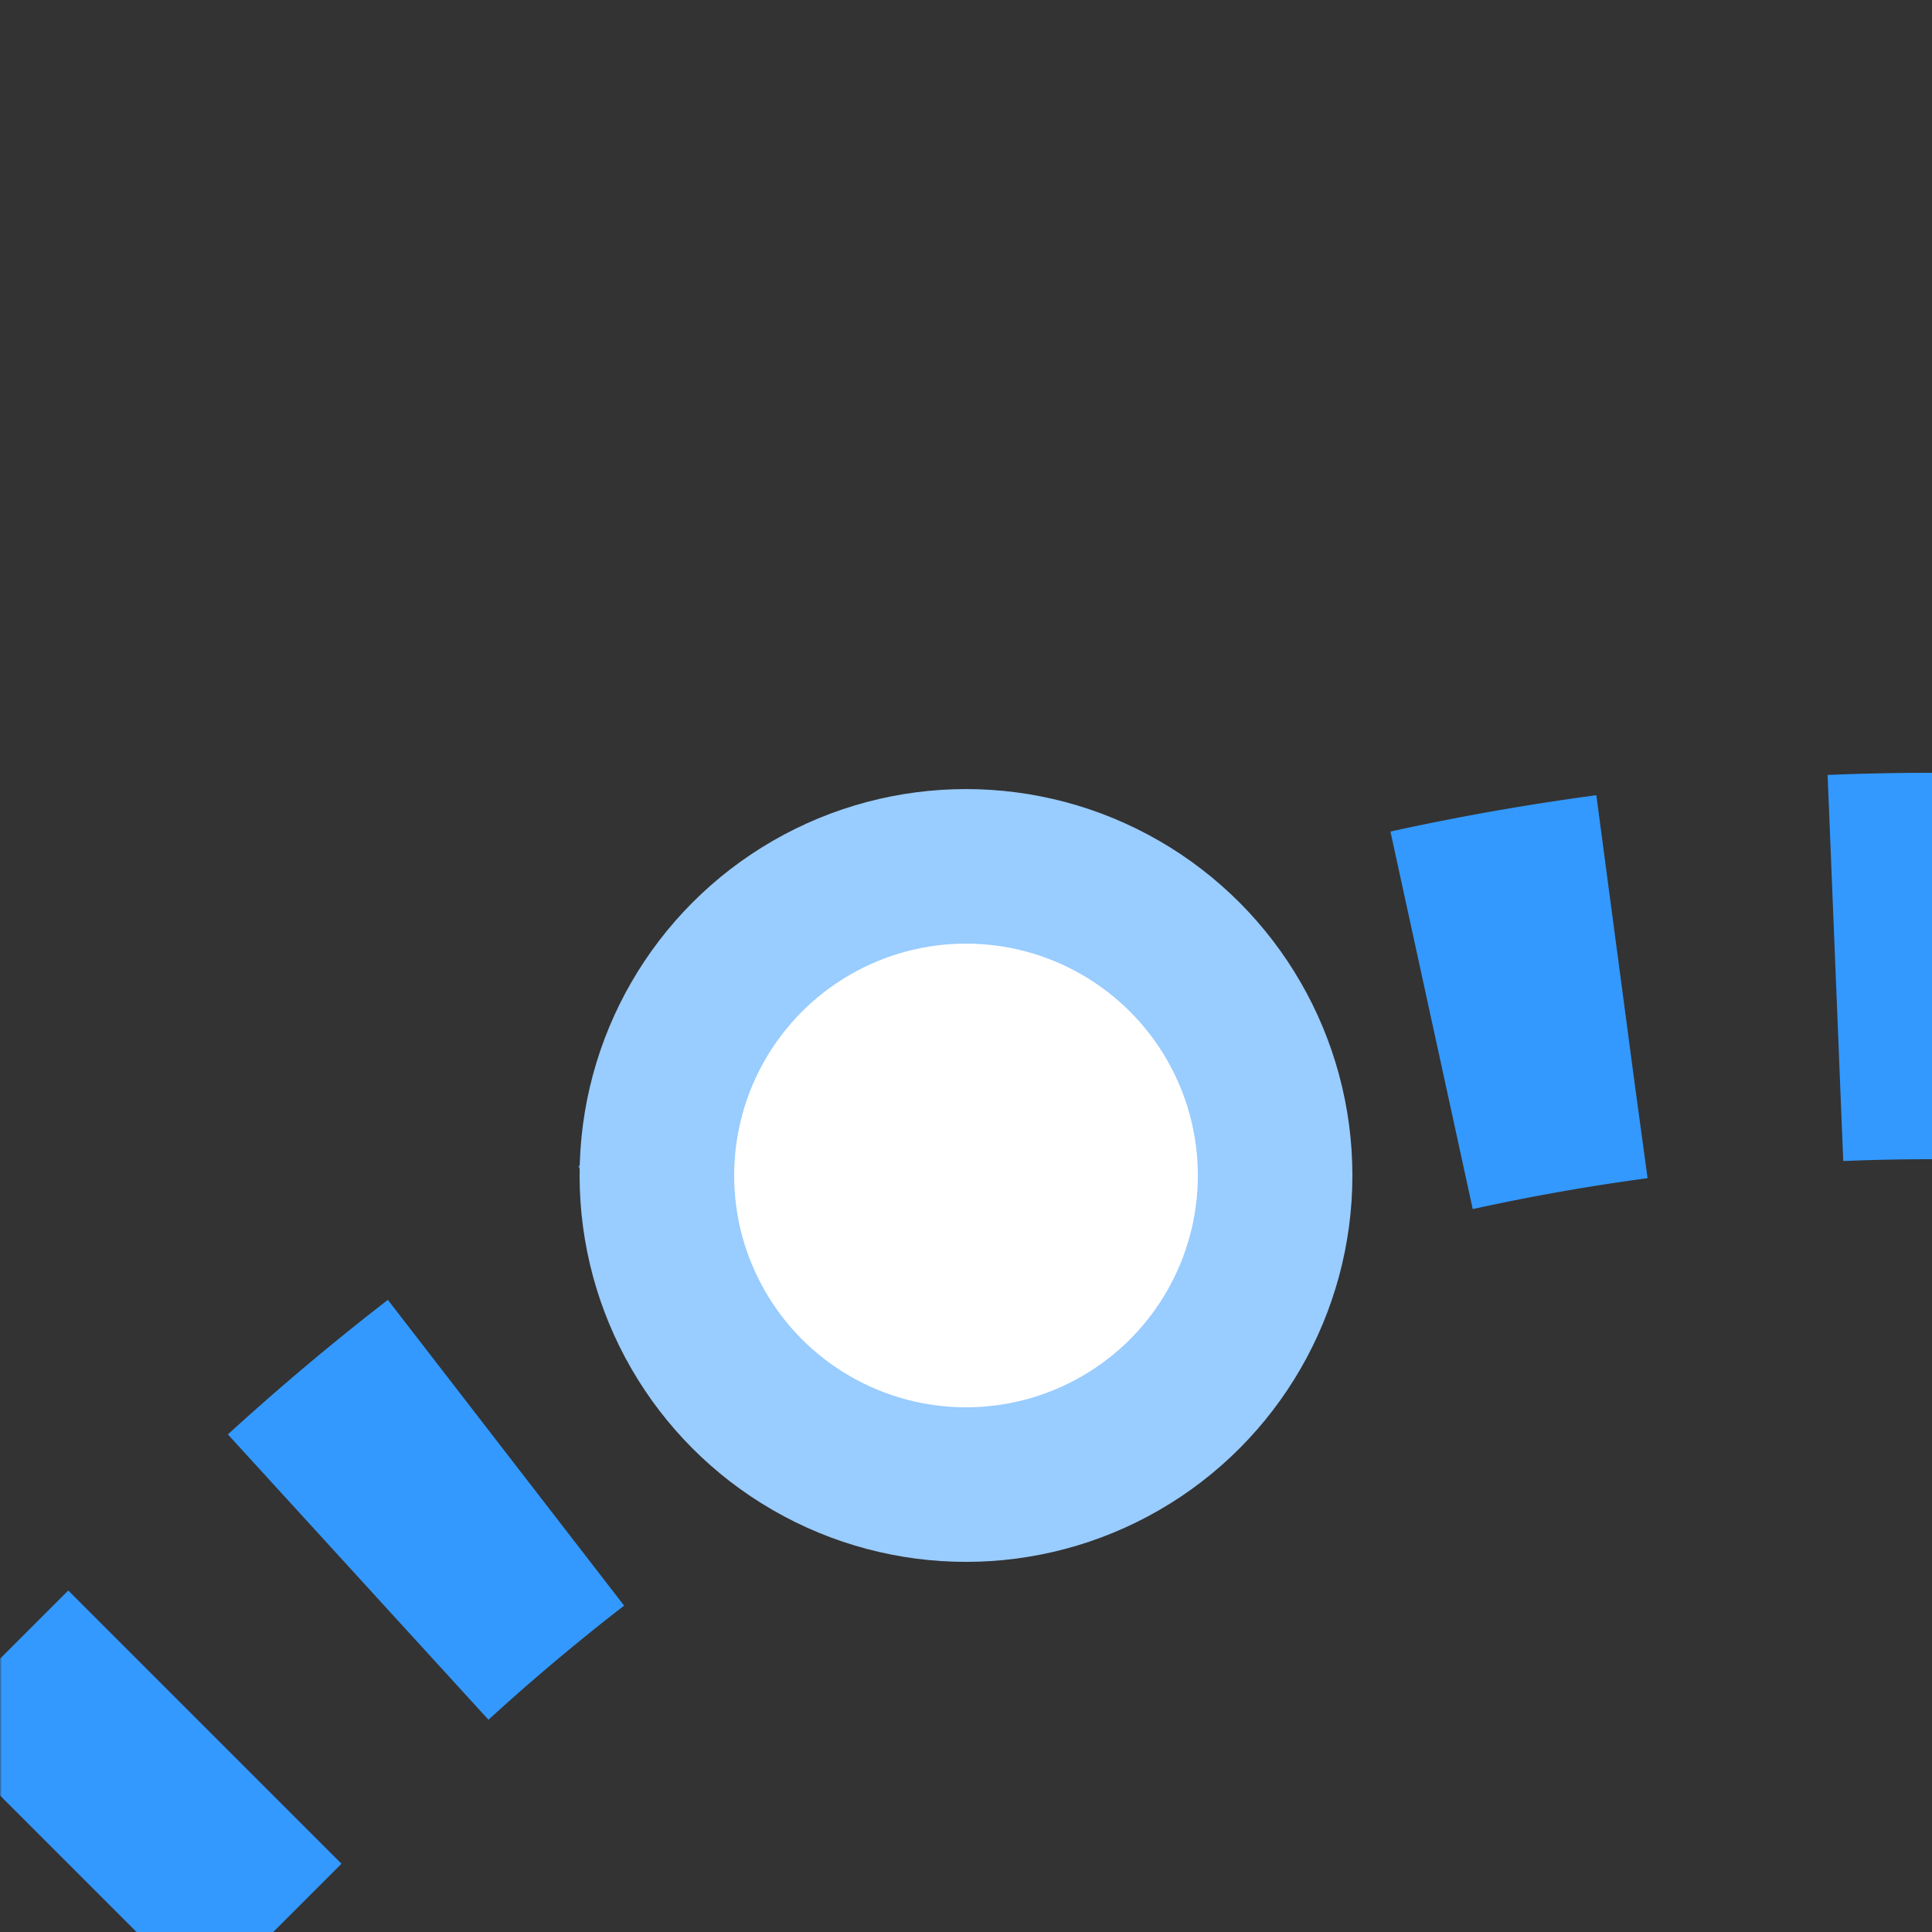
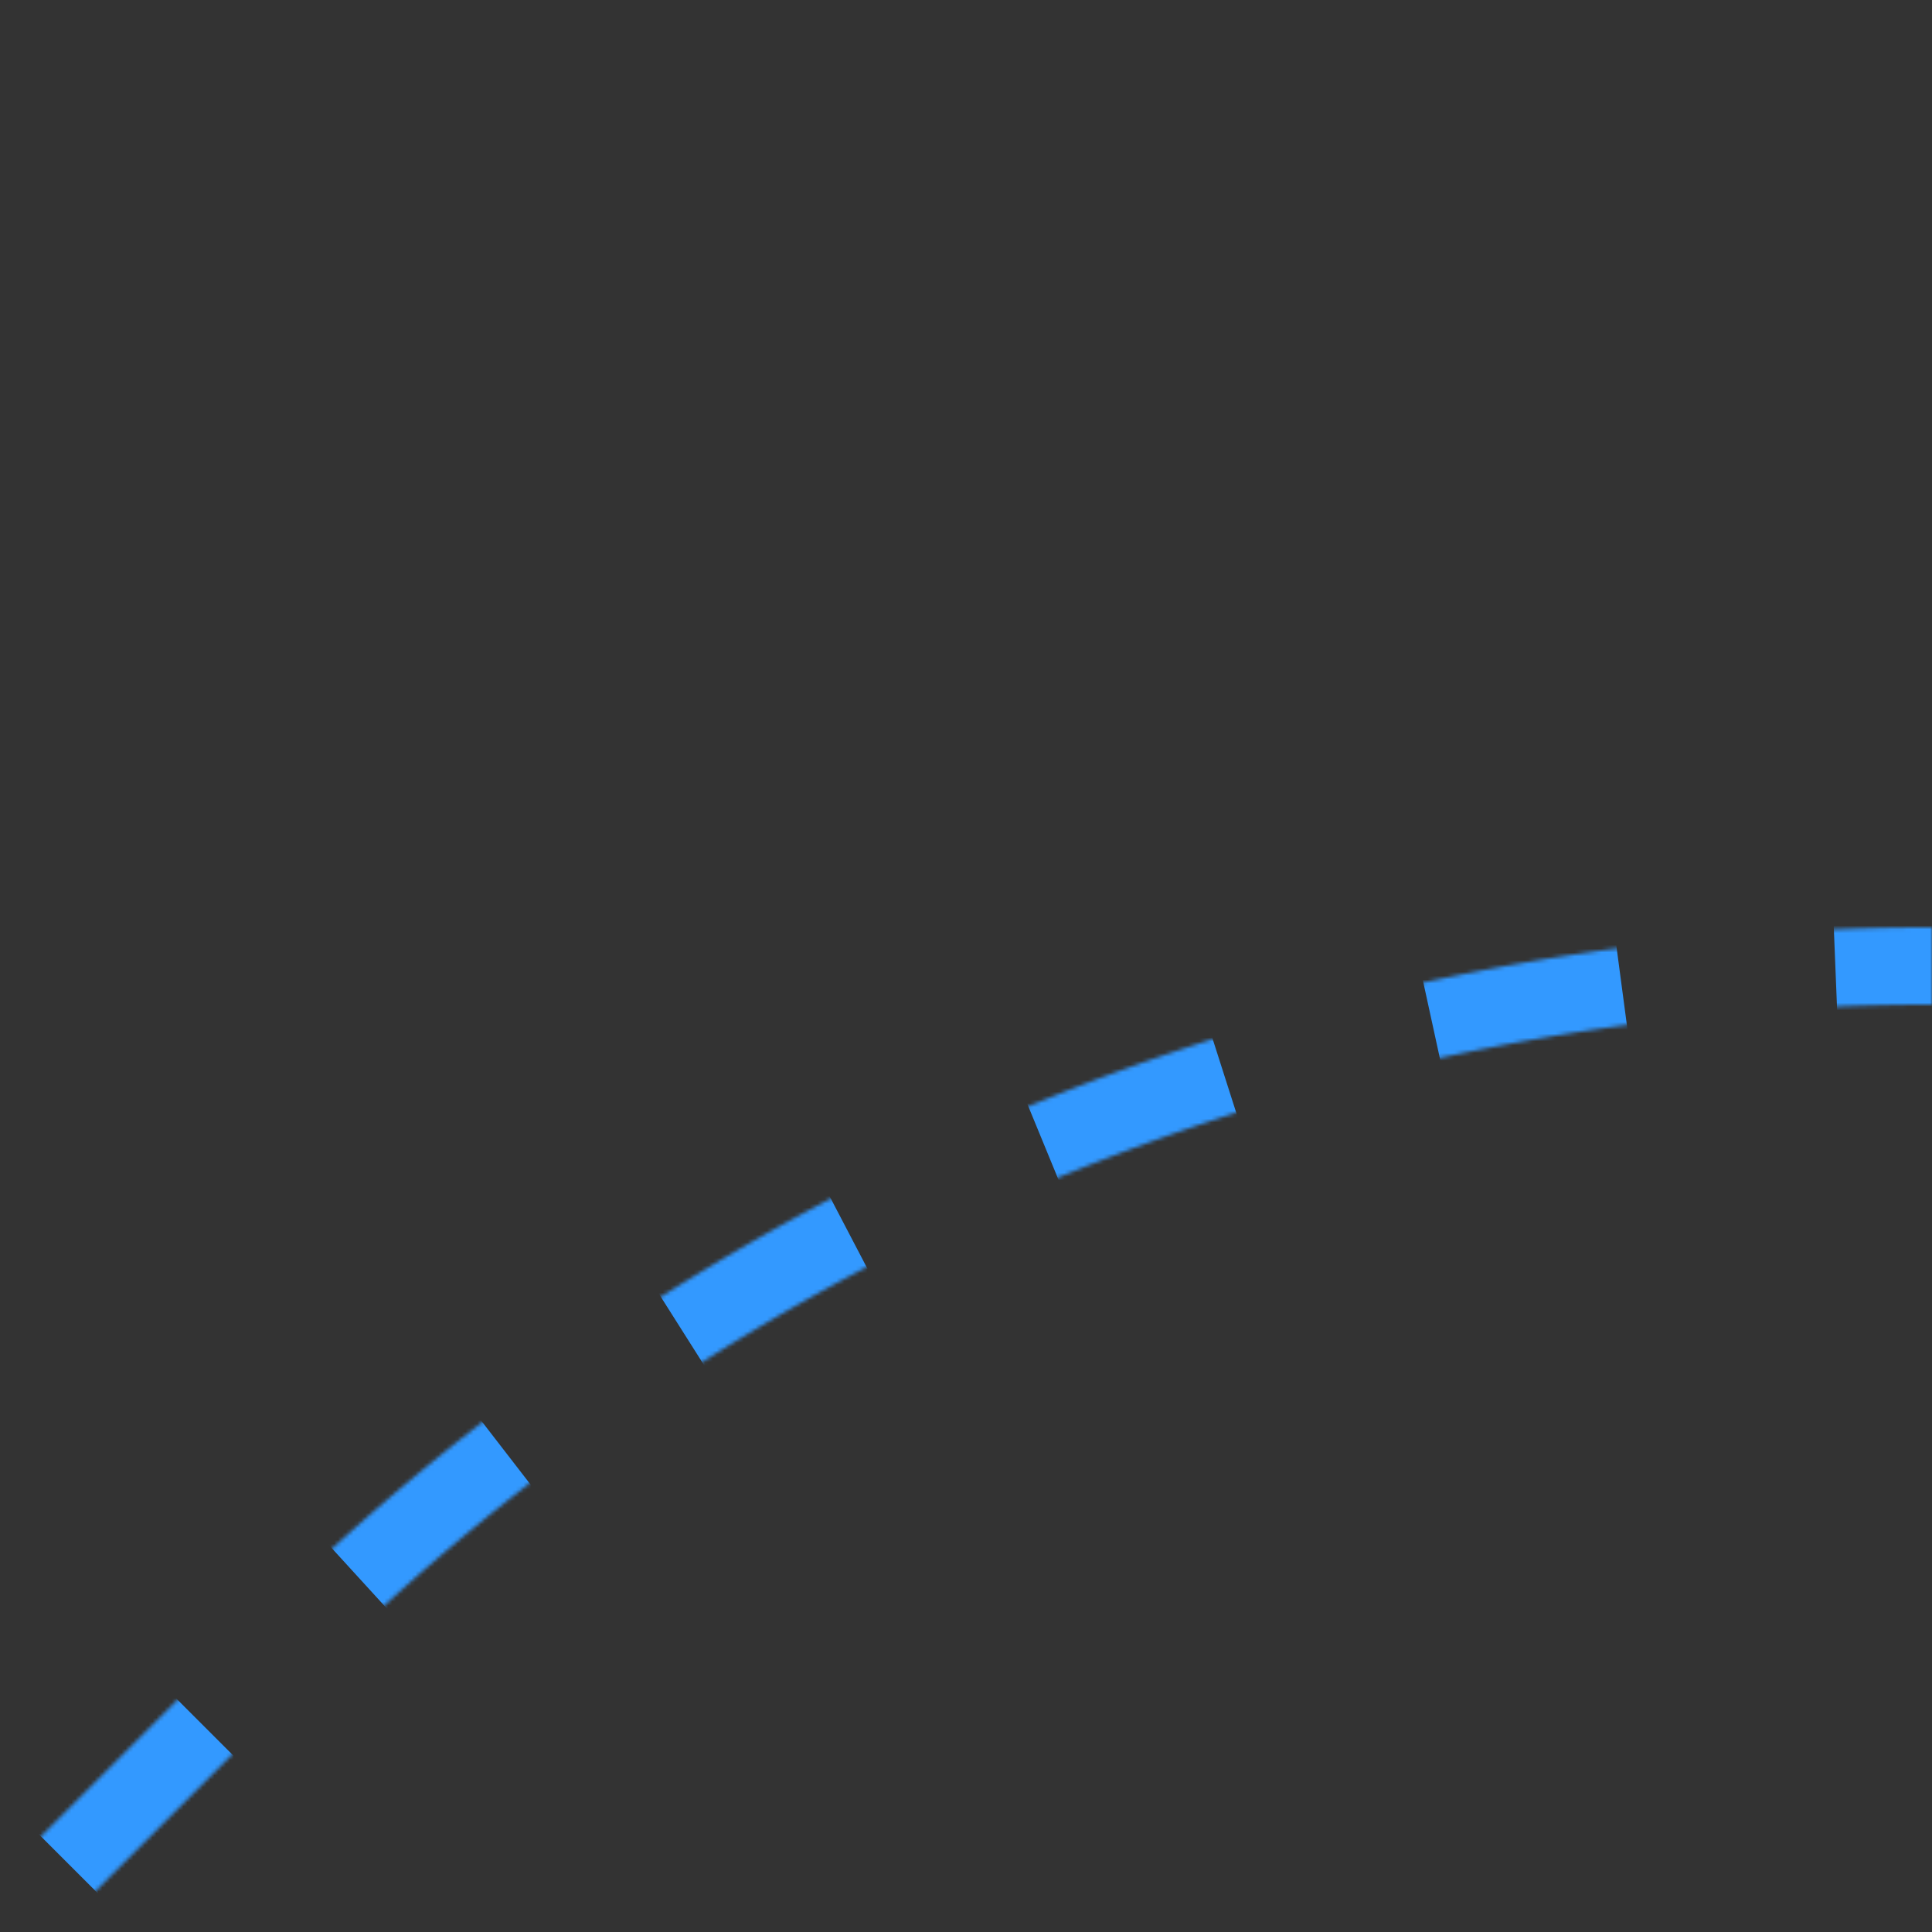
<svg xmlns="http://www.w3.org/2000/svg" width="500" height="500">
  <rect width="100%" height="100%" fill="#333333" stroke="none" />
  <title>etBST3+l azure</title>
  <defs>
    <mask id="1">
-       <circle r="999" fill="#FFF" />
      <path d="M 0,500 73.22,426.78 A 603.55,603.55 0 0 1 500,250" stroke-width="20" stroke="#000" fill="none" />
    </mask>
  </defs>
  <g mask="url(#1)" stroke="#3399FF" stroke-width="100" fill="none">
    <path d="m 0,0 0,0 M 525,250 H 500 A 603.55,603.55 0 0 0 73.22,426.78 L 0,500" stroke-dasharray="50,55.52" />
  </g>
-   <circle stroke="#99CCFF" fill="#FFF" cx="250" cy="304.21" r="80" stroke-width="40" />
</svg>